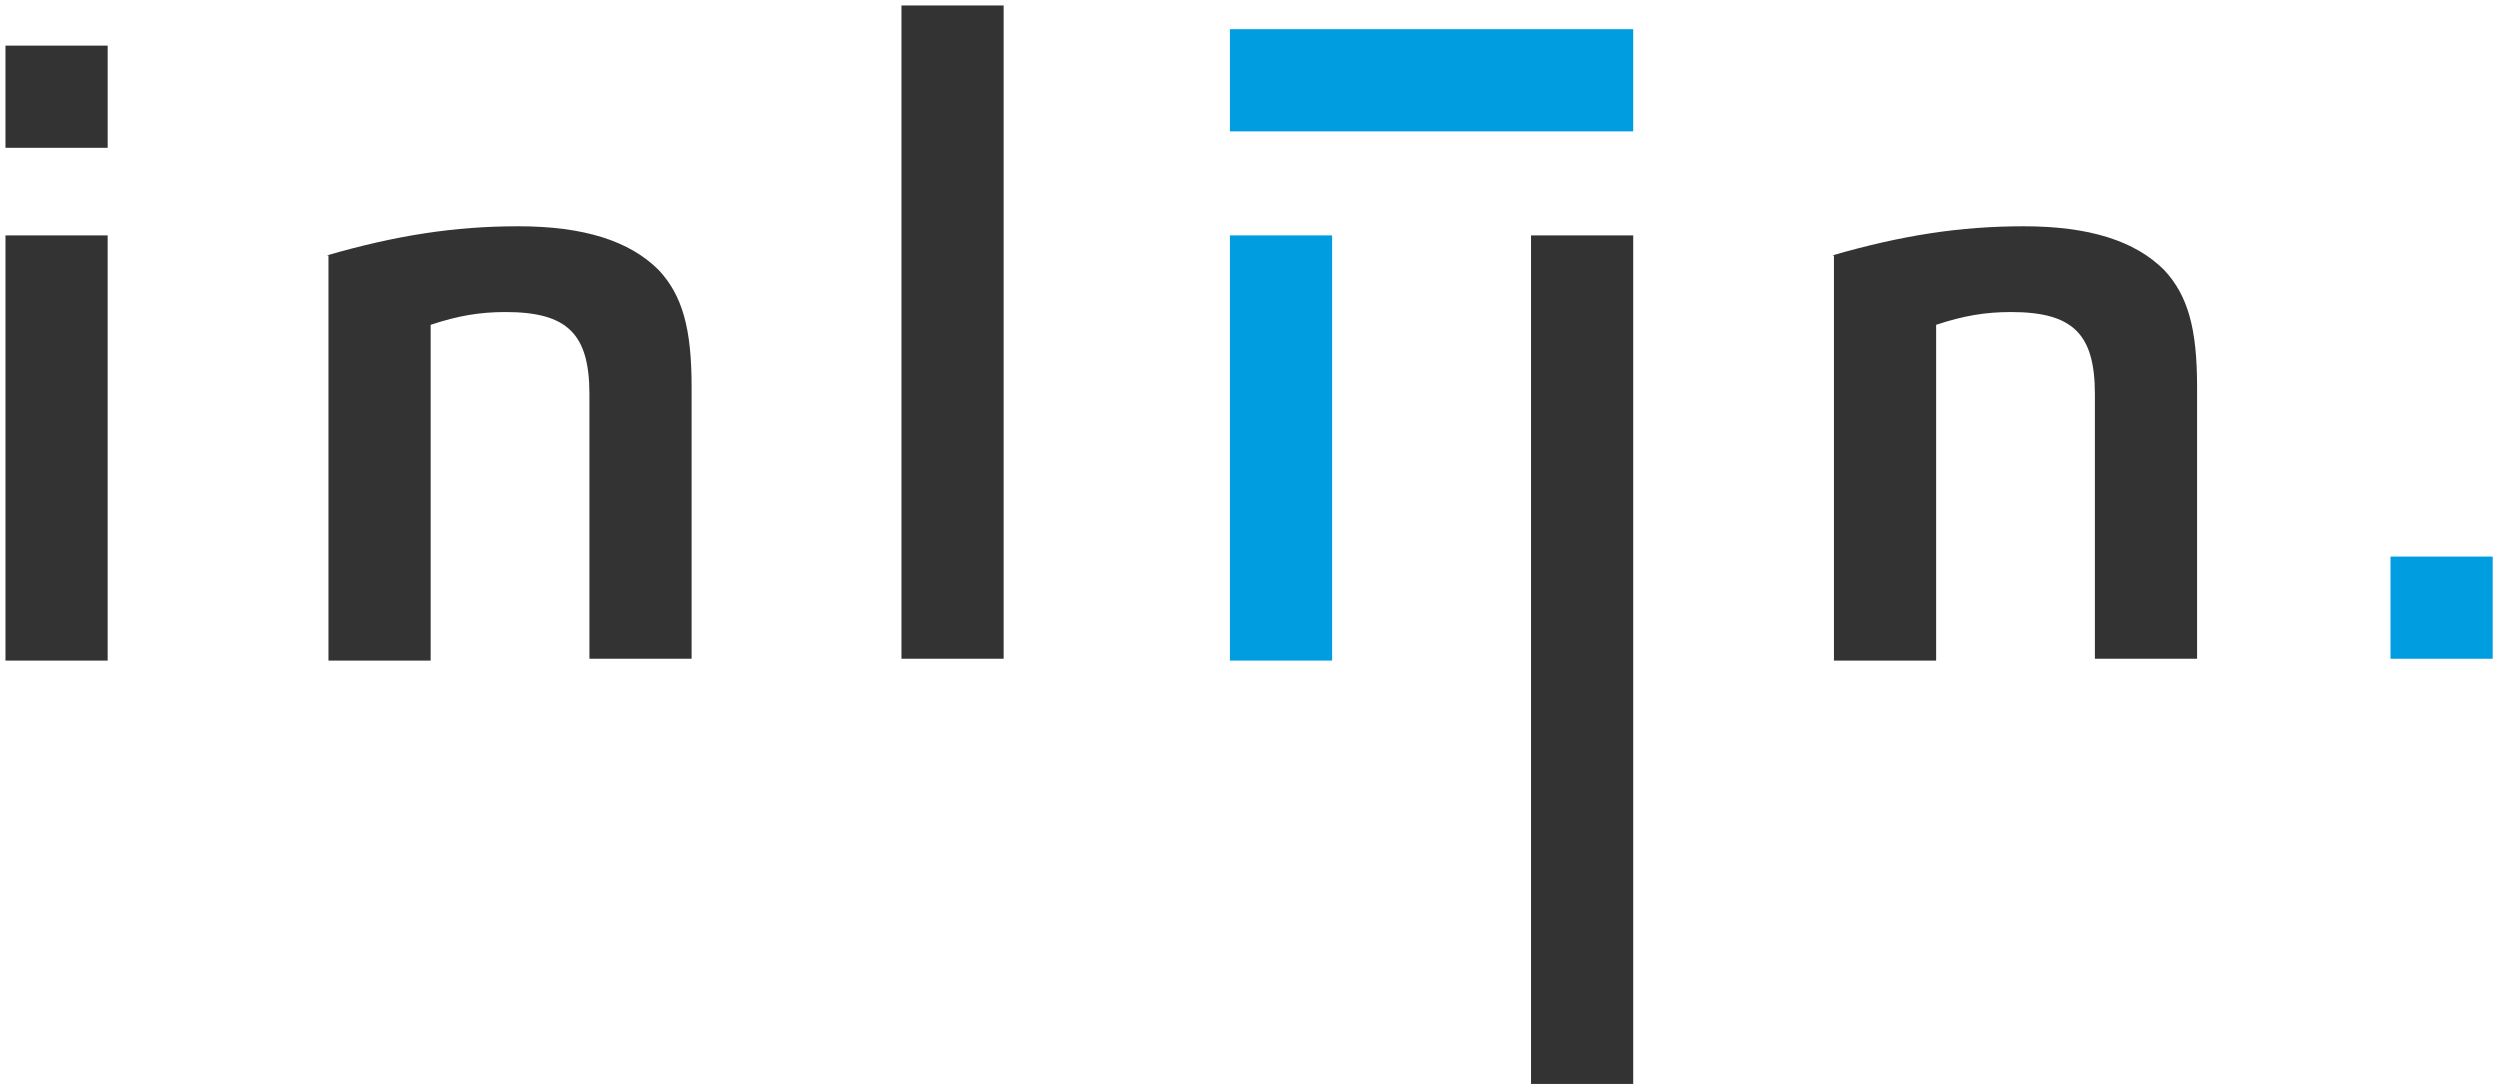
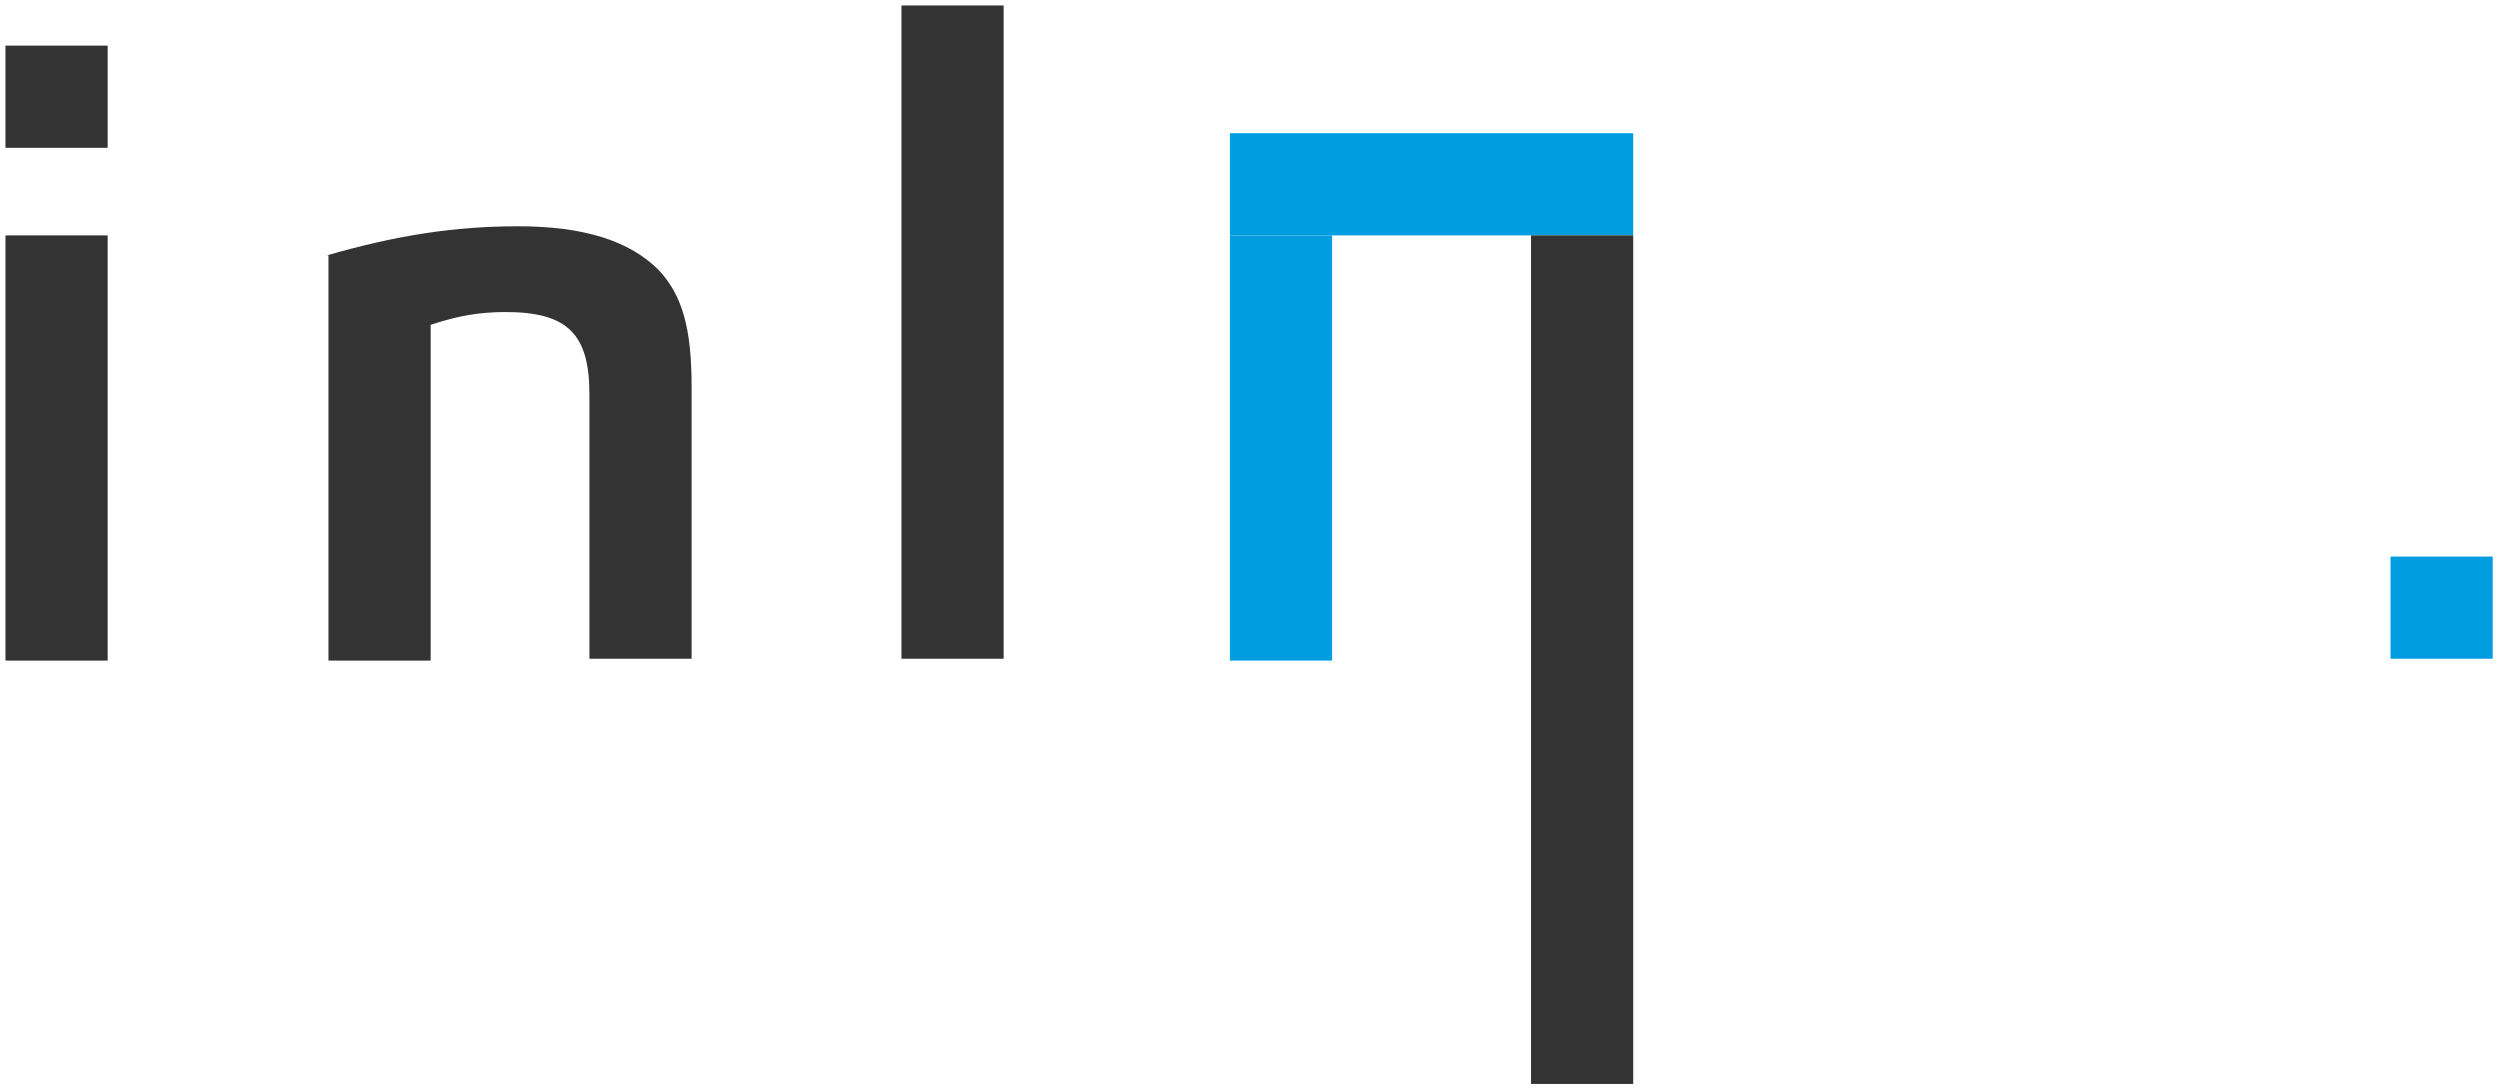
<svg xmlns="http://www.w3.org/2000/svg" version="1.1" id="Laag_1" x="0px" y="0px" viewBox="0 0 137 59.8" style="enable-background:new 0 0 137 59.8;" xml:space="preserve">
  <style type="text/css">
	.st0{fill:#333333;}
	.st1{fill:#009EE0;}
</style>
  <path class="st0" d="M0.3,12.9h5.6v23.3H0.3V12.9z" />
  <path class="st0" d="M17.9,14c3.8-1.1,7-1.6,10.5-1.6c3.6,0,6.1,0.8,7.7,2.4c1.3,1.4,1.8,3.2,1.8,6.4v14.9h-5.6V21.6  c0-3.3-1.2-4.5-4.6-4.5c-1.4,0-2.6,0.2-4.1,0.7v18.4h-5.6V14z" />
  <path class="st0" d="M49.4,0.3H55v35.8h-5.6V0.3z" />
  <path class="st1" d="M67.4,12.9H73v23.3h-5.6V12.9z" />
-   <path class="st1" d="M67.4,7.3V1.6h22.1v5.6H67.4z" />
+   <path class="st1" d="M67.4,7.3h22.1v5.6H67.4z" />
  <polygon class="st0" points="83.9,12.9 83.9,36.1 83.9,36.1 83.9,59.4 89.5,59.4 89.5,36.1 89.5,36.1 89.5,12.9 " />
-   <path class="st0" d="M100.4,14c3.8-1.1,7-1.6,10.5-1.6c3.6,0,6.1,0.8,7.7,2.4c1.3,1.4,1.8,3.2,1.8,6.4v14.9h-5.6V21.6  c0-3.3-1.2-4.5-4.6-4.5c-1.4,0-2.6,0.2-4.1,0.7v18.4h-5.6V14z" />
  <g>
    <rect x="0.3" y="2.5" class="st0" width="5.6" height="5.6" />
  </g>
  <g>
    <rect x="131" y="30.5" class="st1" width="5.6" height="5.6" />
  </g>
</svg>